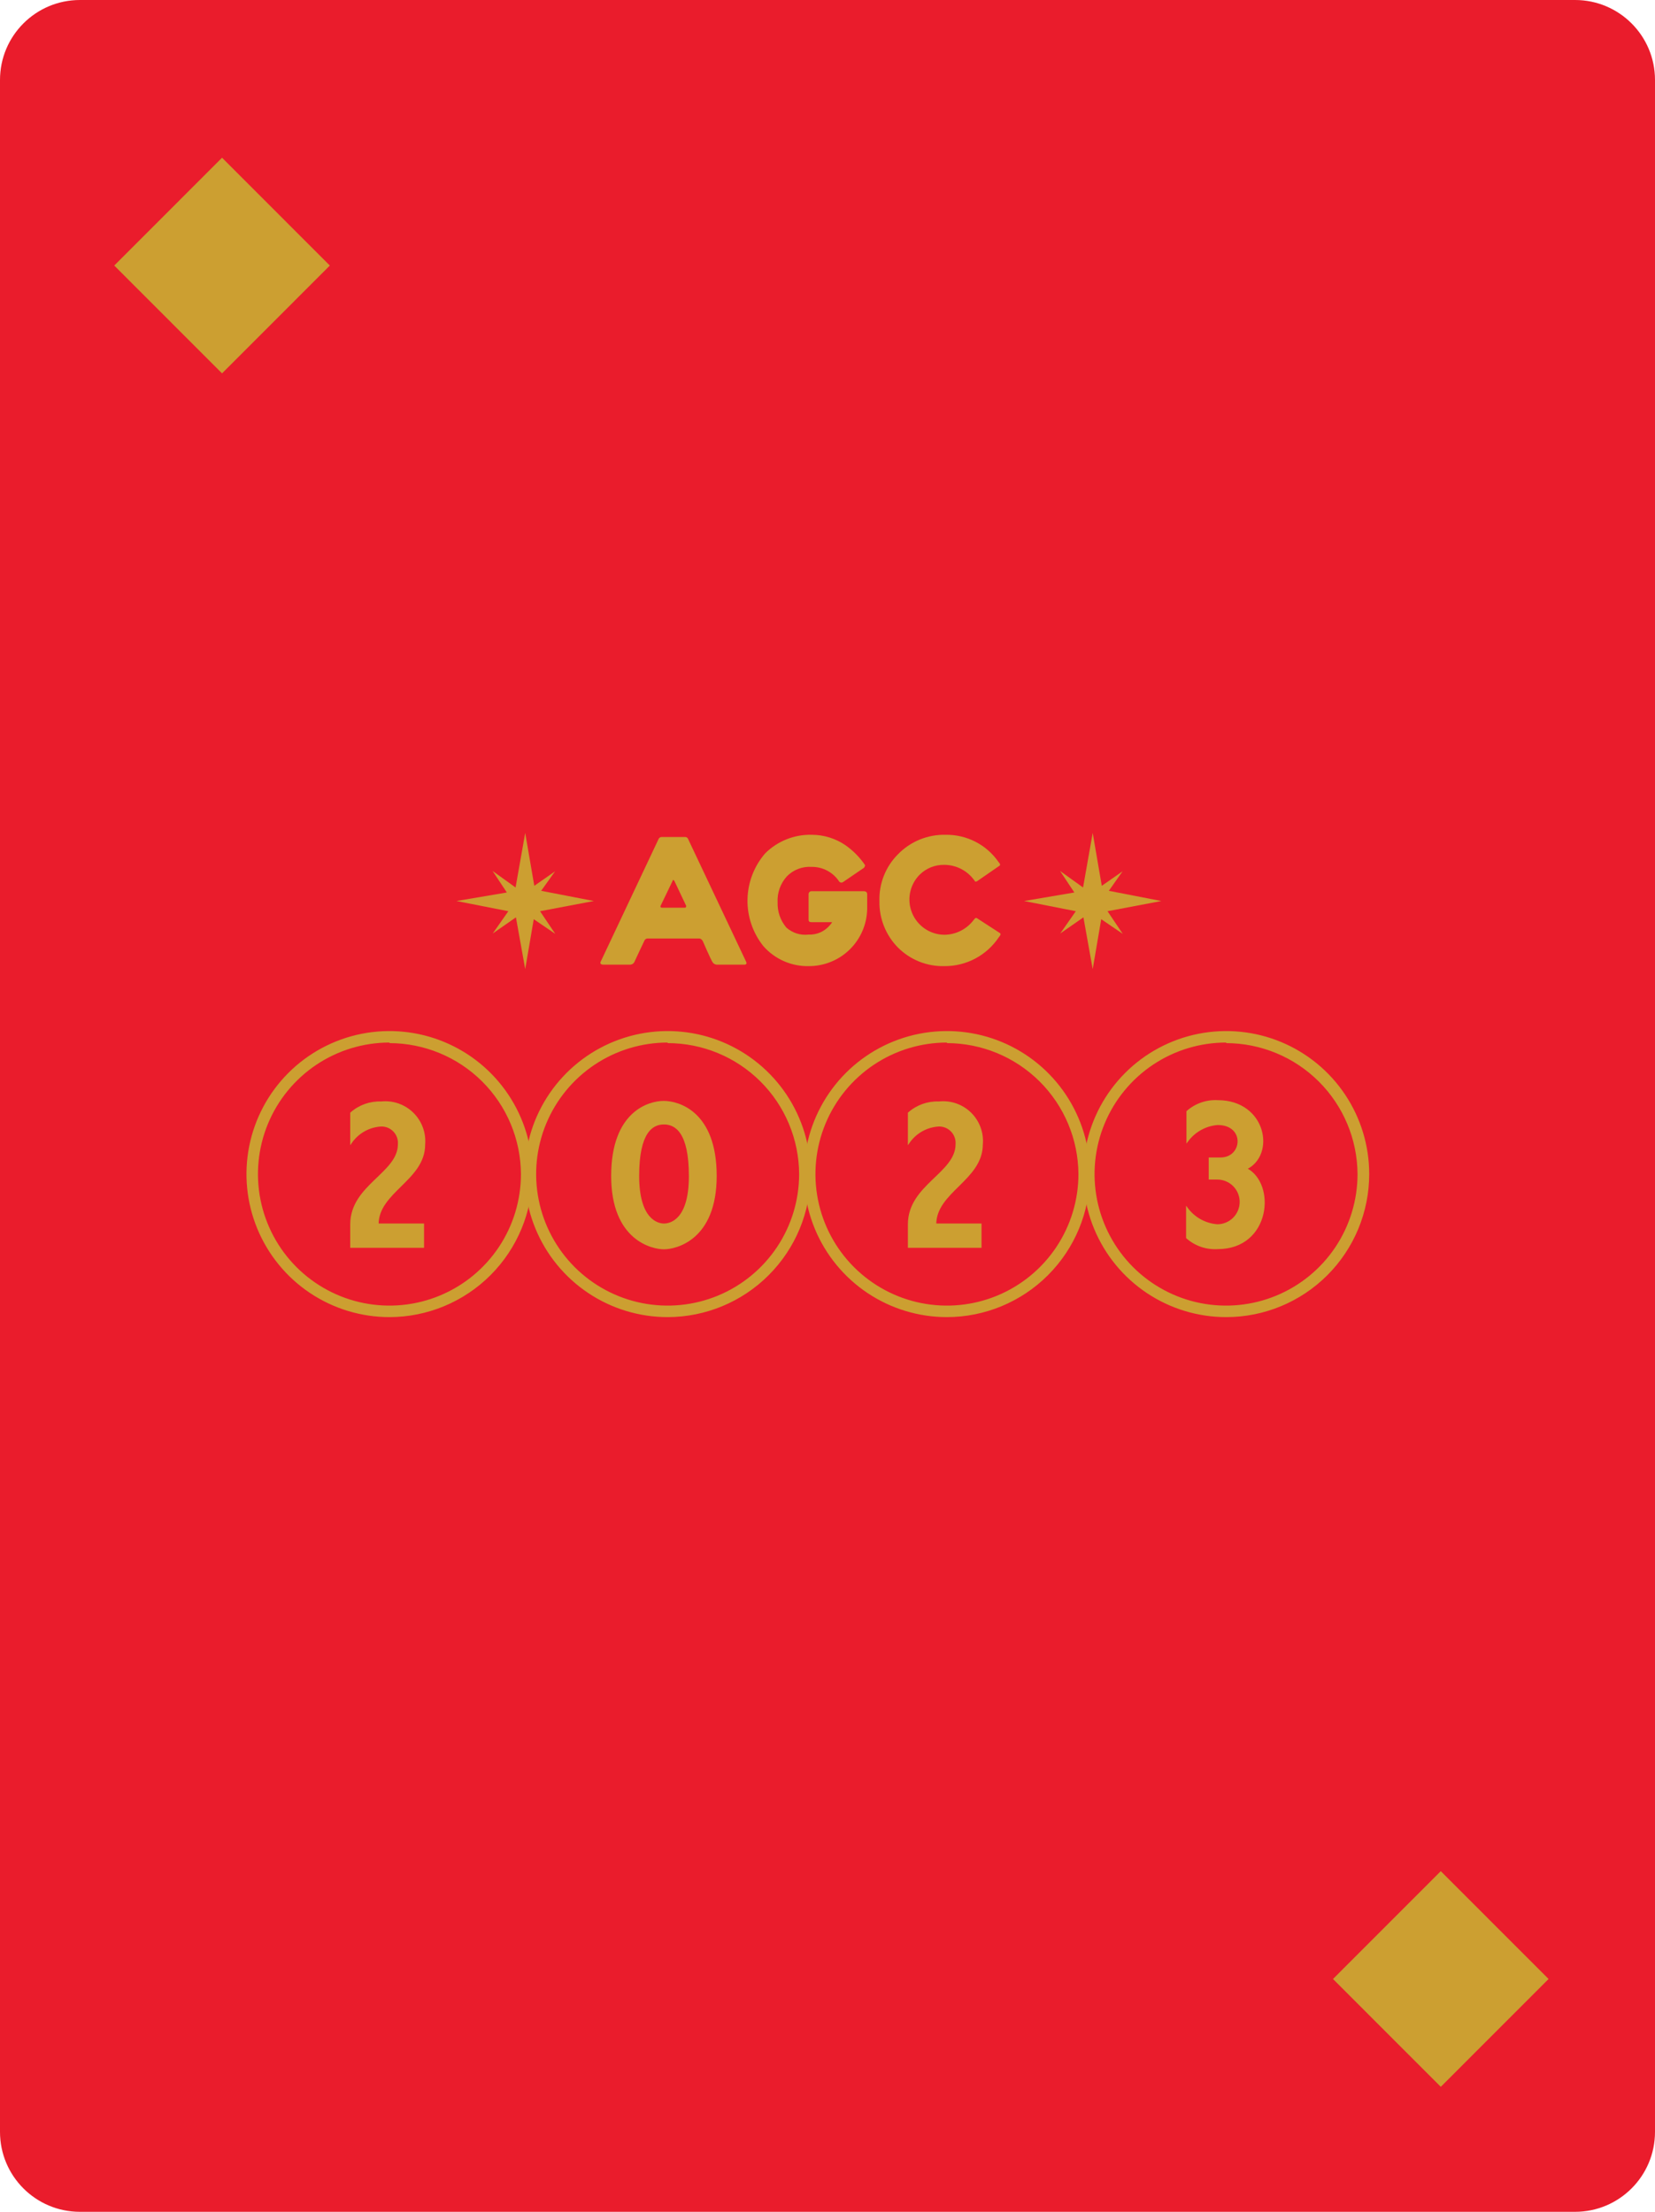
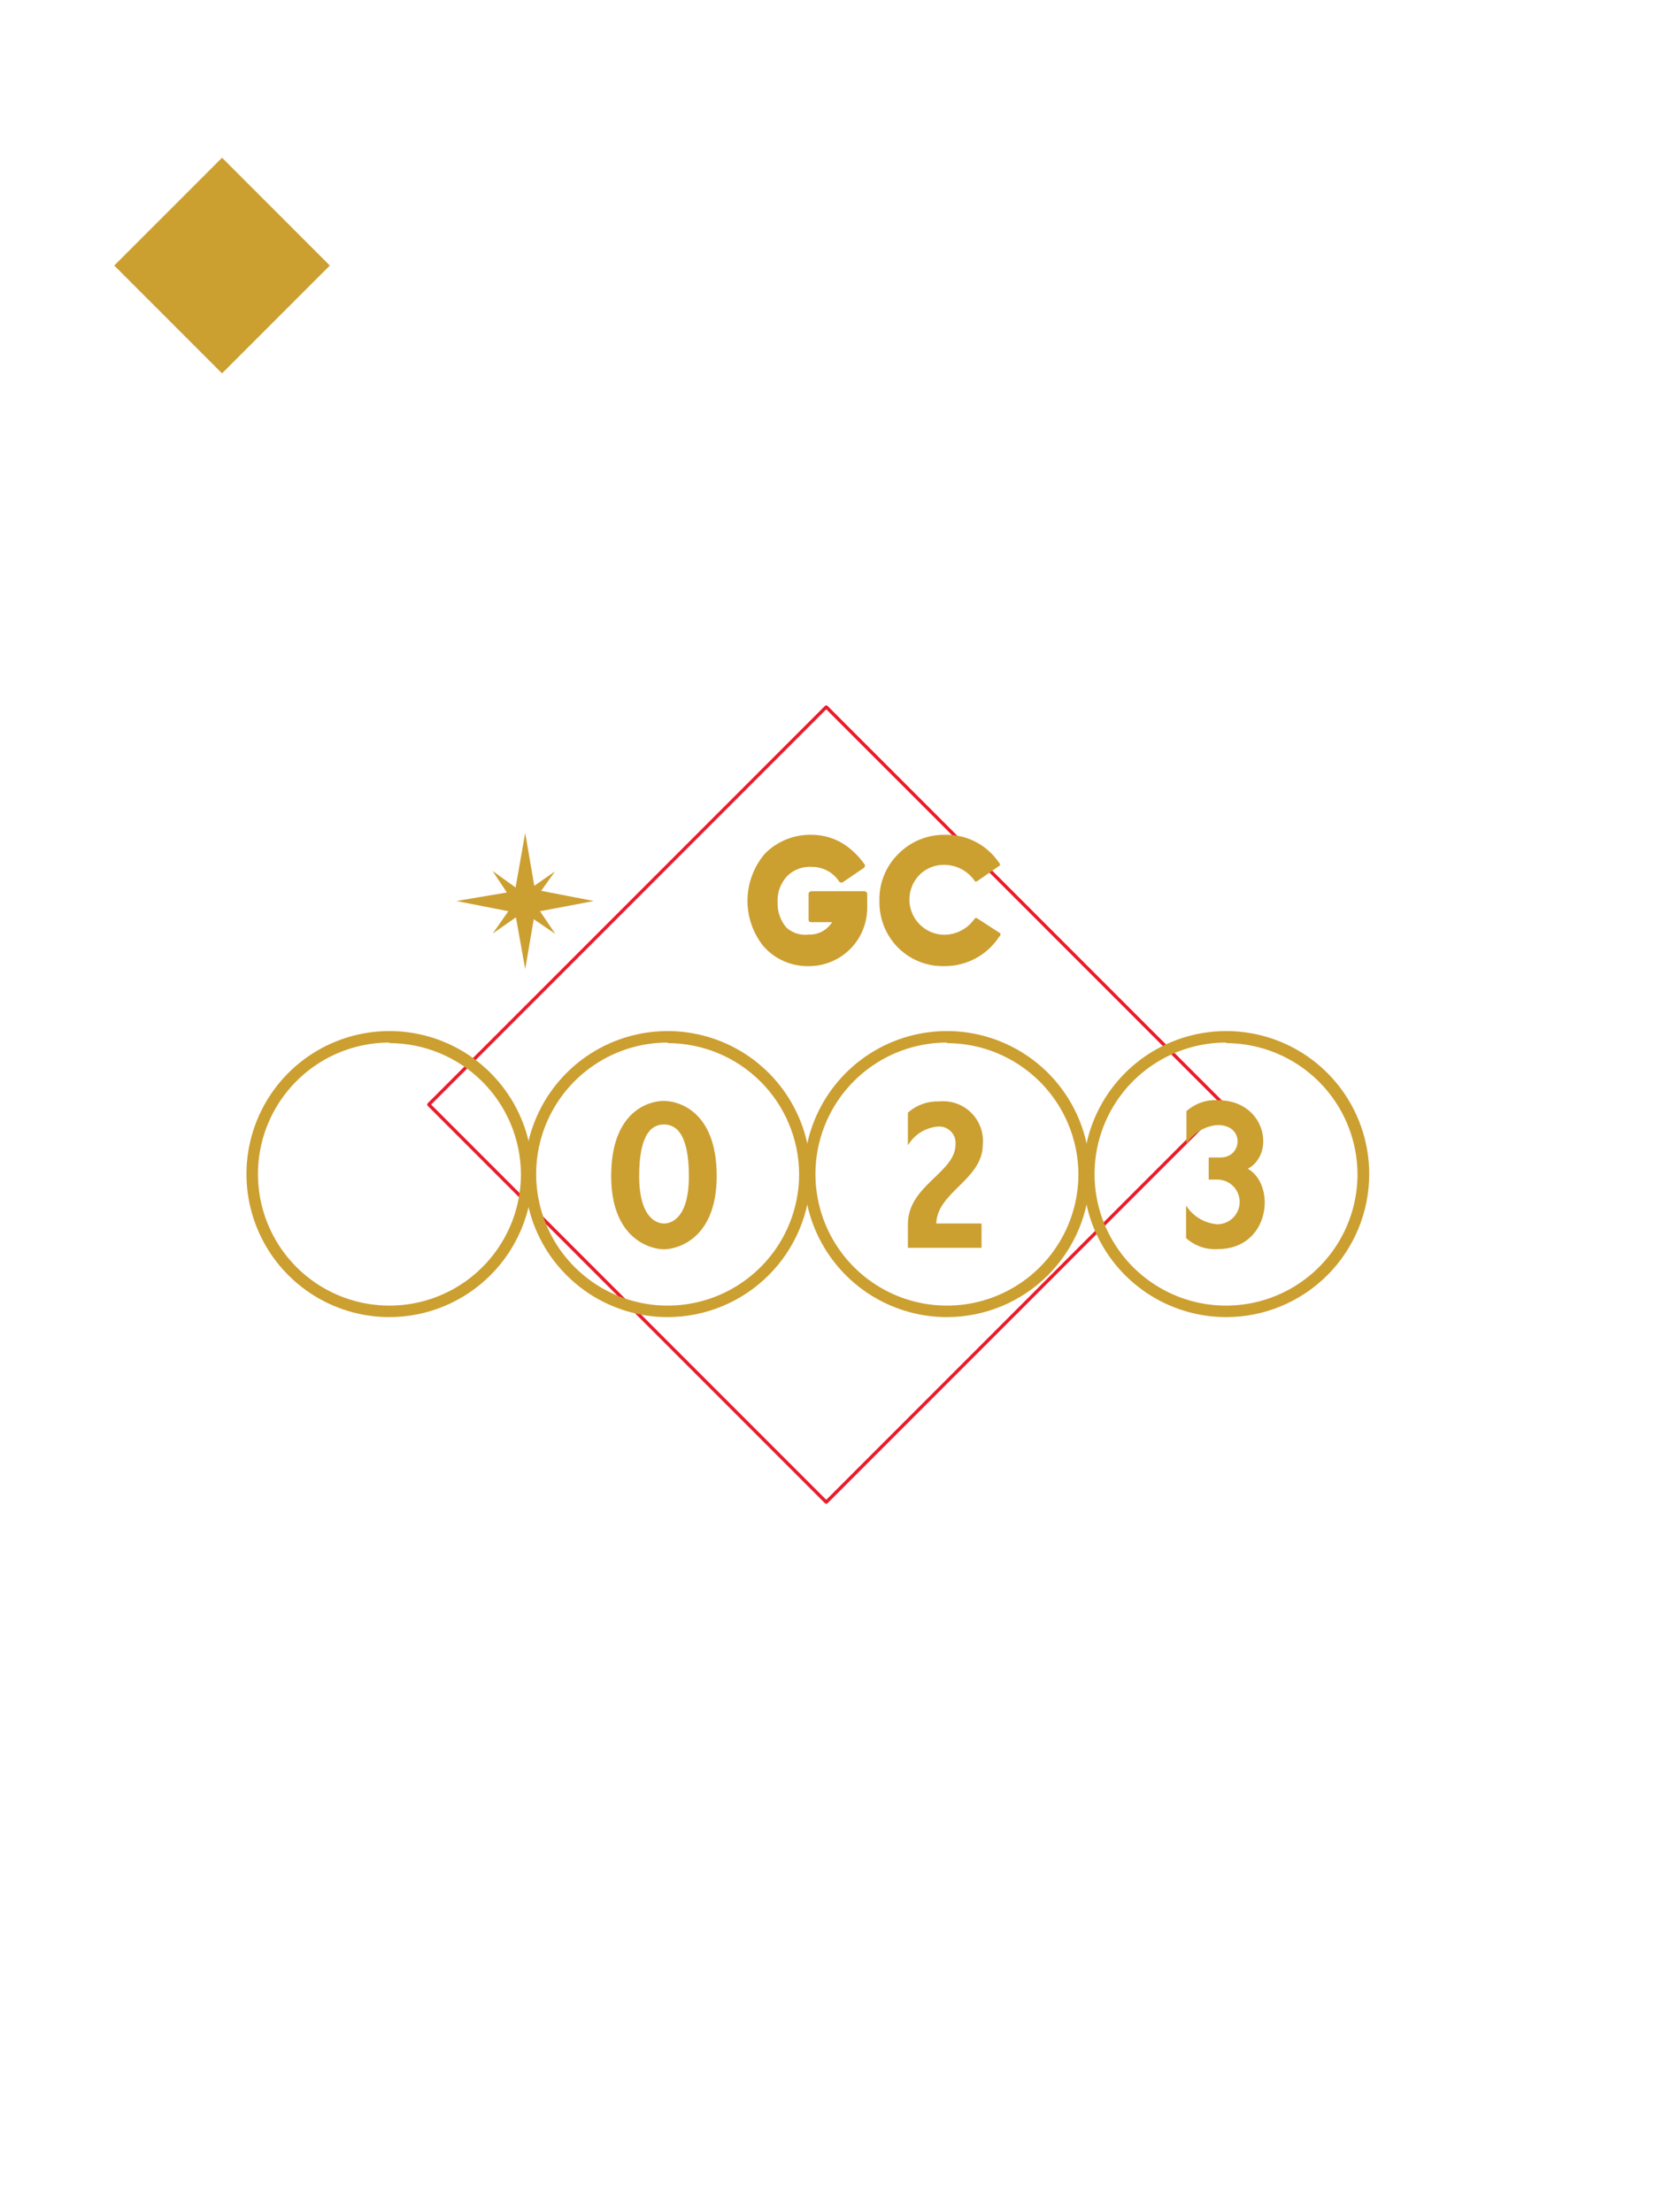
<svg xmlns="http://www.w3.org/2000/svg" width="496" height="663" viewBox="0 0 496 663" fill="none">
  <path d="M247.587 211.957L128.543 331.057C128.522 331.079 128.521 331.114 128.543 331.136L247.587 450.236C247.609 450.258 247.644 450.258 247.666 450.236L366.709 331.136C366.731 331.114 366.731 331.079 366.709 331.057L247.665 211.957C247.644 211.935 247.609 211.935 247.587 211.957Z" stroke="#EA1C2C" stroke-miterlimit="10" />
-   <path d="M472.045 0H23.955C10.725 0 0 10.73 0 23.966V639.033C0 652.27 10.725 663 23.955 663H472.045C485.275 663 496 652.27 496 639.033V23.966C496 10.73 485.275 0 472.045 0Z" fill="#EA1C2C" />
  <path d="M66.506 47.317L34.279 79.56C34.257 79.582 34.257 79.617 34.279 79.638L66.506 111.881C66.527 111.902 66.562 111.902 66.584 111.881L98.811 79.638C98.833 79.617 98.833 79.582 98.811 79.56L66.584 47.317C66.562 47.296 66.527 47.296 66.506 47.317Z" fill="#CC9F31" />
-   <path d="M431.761 560.926L399.534 593.169C399.513 593.19 399.513 593.226 399.534 593.247L431.761 625.49C431.783 625.511 431.818 625.511 431.84 625.49L464.067 593.247C464.089 593.226 464.089 593.19 464.067 593.169L431.84 560.926C431.818 560.905 431.783 560.905 431.761 560.926Z" fill="#CC9F31" />
-   <path d="M214.707 289.155H223.156C223.989 289.155 223.656 288.377 223.656 288.377L206.204 251.454C206.14 251.297 206.033 251.161 205.896 251.062C205.758 250.964 205.595 250.907 205.425 250.898H198.2C198.04 250.913 197.885 250.966 197.75 251.053C197.614 251.14 197.502 251.258 197.422 251.398L179.97 288.377C179.97 288.377 179.692 289.155 180.748 289.155H188.64C188.925 289.185 189.212 289.133 189.468 289.005C189.724 288.877 189.938 288.678 190.085 288.433C190.474 287.543 193.198 281.815 193.198 281.815C193.292 281.664 193.422 281.538 193.578 281.451C193.733 281.363 193.909 281.316 194.087 281.315H209.538C210.261 281.315 210.65 282.149 210.65 282.149C210.65 282.149 213.04 287.71 213.596 288.488C213.725 288.67 213.89 288.824 214.082 288.939C214.273 289.053 214.486 289.127 214.707 289.155ZM201.59 264.021C201.59 264.021 201.59 263.465 202.091 264.021L205.648 271.528C205.648 271.528 205.648 272.14 205.259 272.084H198.422C197.755 272.084 197.978 271.528 197.978 271.528L201.59 264.021Z" fill="#CC9F31" />
  <path d="M259.894 272.473V268.025C259.894 267.135 258.95 267.135 258.95 267.135H243.276C243.145 267.126 243.013 267.146 242.89 267.194C242.767 267.241 242.657 267.316 242.567 267.412C242.476 267.507 242.408 267.622 242.367 267.747C242.327 267.873 242.314 268.005 242.331 268.136V275.532C242.331 275.921 242.331 276.421 243.165 276.421H249.39C249.668 276.421 249.39 276.421 249.39 276.421C249.218 276.721 249.013 277.001 248.778 277.256C247.996 278.213 247.001 278.974 245.871 279.476C244.742 279.978 243.51 280.208 242.275 280.147C241.086 280.284 239.882 280.166 238.741 279.802C237.601 279.437 236.551 278.835 235.661 278.034C233.896 275.939 232.966 273.266 233.049 270.527C232.967 269.101 233.171 267.673 233.648 266.326C234.126 264.98 234.867 263.743 235.828 262.687C236.784 261.71 237.939 260.951 239.215 260.462C240.491 259.972 241.857 259.764 243.22 259.851C244.859 259.826 246.477 260.215 247.925 260.983C249.373 261.751 250.603 262.873 251.502 264.244C251.502 264.244 252.058 264.966 252.891 264.244L259.005 260.073C259.005 259.795 259.561 259.573 259.005 258.961C257.482 256.804 255.603 254.924 253.447 253.4C250.488 251.357 246.982 250.252 243.387 250.231C240.788 250.152 238.201 250.605 235.783 251.561C233.366 252.517 231.168 253.957 229.325 255.791C226.001 259.631 224.125 264.514 224.023 269.592C223.922 274.671 225.601 279.625 228.769 283.595C230.464 285.529 232.561 287.069 234.913 288.106C237.266 289.144 239.816 289.654 242.387 289.6C246.968 289.616 251.371 287.828 254.647 284.624C257.922 281.42 259.807 277.056 259.894 272.473Z" fill="#CC9F31" />
  <path d="M269.121 256.069C267.288 257.903 265.85 260.092 264.894 262.501C263.939 264.911 263.485 267.491 263.563 270.082C263.509 272.662 263.973 275.227 264.928 277.624C265.883 280.022 267.308 282.203 269.121 284.04C270.94 285.859 273.11 287.29 275.498 288.246C277.887 289.201 280.444 289.662 283.016 289.6C286.245 289.625 289.43 288.845 292.283 287.331C295.135 285.816 297.566 283.615 299.356 280.926L299.69 280.481C299.69 280.481 300.079 279.98 299.69 279.702L292.909 275.309C292.862 275.261 292.806 275.222 292.744 275.195C292.682 275.169 292.615 275.155 292.548 275.155C292.48 275.155 292.414 275.169 292.351 275.195C292.289 275.222 292.233 275.261 292.187 275.309L291.853 275.699C290.829 277.083 289.498 278.21 287.964 278.991C286.431 279.773 284.737 280.188 283.016 280.203C280.944 280.184 278.924 279.557 277.206 278.398C275.488 277.239 274.149 275.601 273.355 273.686C272.561 271.772 272.348 269.666 272.741 267.631C273.135 265.596 274.118 263.722 275.568 262.242C276.543 261.264 277.705 260.494 278.985 259.978C280.265 259.462 281.636 259.211 283.016 259.239C284.732 259.248 286.423 259.654 287.956 260.425C289.49 261.197 290.823 262.314 291.853 263.687L292.187 264.132C292.187 264.466 292.854 264.132 292.854 264.132L299.69 259.406V258.961L299.19 258.294C297.423 255.769 295.067 253.714 292.325 252.309C289.584 250.904 286.541 250.19 283.46 250.231C280.797 250.16 278.147 250.642 275.679 251.647C273.211 252.652 270.978 254.158 269.121 256.069Z" fill="#CC9F31" />
-   <path d="M332.315 267.024L336.428 261.185L330.203 265.522L327.48 249.675L324.59 266.023L317.698 261.074L321.977 267.524L306.915 270.082L322.422 273.141L317.753 279.813L324.701 274.976L327.48 290.49L330.037 275.532L336.484 279.925L331.926 273.141L348.045 270.082L332.315 267.024Z" fill="#CC9F31" />
  <path d="M151.902 267.524L136.784 270.082L152.346 273.141L147.677 279.813L154.625 274.976L157.404 290.49L159.961 275.532L166.408 279.925L161.85 273.141L177.969 270.082L162.184 267.024L166.352 261.185L160.127 265.522L157.404 249.675L154.514 266.023L147.622 261.074L151.902 267.524Z" fill="#CC9F31" />
-   <path d="M113.217 367.005H126.835V373.789H105.214V367.005C105.214 355.328 119.498 351.769 119.498 342.983C119.552 342.267 119.457 341.548 119.218 340.871C118.979 340.194 118.601 339.574 118.11 339.051C117.619 338.528 117.024 338.113 116.363 337.833C115.703 337.552 114.991 337.412 114.273 337.422C112.477 337.514 110.725 338.018 109.154 338.895C107.583 339.773 106.235 341 105.214 342.482V333.641C107.705 331.437 110.951 330.282 114.273 330.416C115.991 330.237 117.728 330.441 119.358 331.012C120.988 331.582 122.472 332.506 123.704 333.718C124.936 334.929 125.885 336.397 126.484 338.018C127.083 339.639 127.317 341.372 127.168 343.094C127.168 353.604 113.217 357.218 113.217 367.005Z" fill="#CC9F31" stroke="#CC9F31" stroke-width="0.5" stroke-miterlimit="10" />
  <path d="M214.541 352.492C214.541 371.676 202.368 374.234 198.978 374.234C195.588 374.234 183.416 371.676 183.416 352.492C183.416 333.307 194.532 330.249 198.922 330.249C203.313 330.249 214.541 333.307 214.541 352.492ZM206.704 352.492C206.704 339.368 202.535 336.81 198.978 336.81C195.421 336.81 191.308 339.368 191.308 352.492C191.308 365.615 197.033 367.005 198.978 367.005C200.923 367.005 206.704 365.782 206.704 352.603V352.492Z" fill="#CC9F31" stroke="#CC9F31" stroke-width="0.5" stroke-miterlimit="10" />
  <path d="M280.348 367.005H293.909V373.789H272.344V367.005C272.344 355.328 286.628 351.769 286.628 342.983C286.682 342.267 286.587 341.548 286.348 340.871C286.109 340.194 285.732 339.574 285.24 339.051C284.749 338.528 284.154 338.113 283.493 337.833C282.833 337.552 282.121 337.412 281.404 337.422C279.607 337.514 277.855 338.018 276.284 338.895C274.713 339.773 273.365 341 272.344 342.482V333.641C274.835 331.437 278.081 330.282 281.404 330.416C283.124 330.227 284.864 330.423 286.499 330.991C288.134 331.558 289.623 332.481 290.857 333.695C292.091 334.908 293.04 336.381 293.635 338.007C294.231 339.632 294.457 341.37 294.299 343.094C294.243 353.604 280.348 357.218 280.348 367.005Z" fill="#CC9F31" stroke="#CC9F31" stroke-width="0.5" stroke-miterlimit="10" />
  <path d="M364.941 374.178C363.271 374.283 361.596 374.057 360.012 373.513C358.429 372.969 356.969 372.118 355.715 371.009V362.167C356.778 363.62 358.144 364.824 359.718 365.698C361.291 366.571 363.035 367.093 364.83 367.227C366.673 367.227 368.44 366.495 369.743 365.191C371.046 363.888 371.778 362.12 371.778 360.277C371.778 358.433 371.046 356.665 369.743 355.362C368.44 354.058 366.673 353.326 364.83 353.326H362.496V347.209H365.775C372.722 347.209 373.445 336.977 364.941 336.977C363.147 337.111 361.402 337.633 359.829 338.507C358.255 339.381 356.89 340.585 355.826 342.037V333.196C358.331 330.983 361.605 329.845 364.941 330.026C379.281 330.026 382.116 346.208 373.445 350.323C382.282 354.771 380.615 374.178 364.941 374.178Z" fill="#CC9F31" stroke="#CC9F31" stroke-width="0.5" stroke-miterlimit="10" />
  <path d="M116.719 394.808C108.243 394.808 99.958 392.294 92.911 387.583C85.864 382.872 80.372 376.176 77.128 368.342C73.885 360.508 73.036 351.888 74.69 343.571C76.343 335.255 80.424 327.616 86.417 321.62C92.41 315.624 100.046 311.541 108.359 309.886C116.671 308.232 125.287 309.081 133.118 312.326C140.948 315.571 147.641 321.066 152.349 328.117C157.058 335.167 159.571 343.456 159.571 351.935C159.557 363.302 155.037 374.198 147.004 382.235C138.971 390.272 128.079 394.794 116.719 394.808ZM116.719 312.51C108.925 312.51 101.306 314.823 94.826 319.155C88.345 323.487 83.294 329.644 80.312 336.848C77.329 344.052 76.549 351.979 78.069 359.627C79.59 367.275 83.343 374.3 88.854 379.813C94.365 385.327 101.387 389.082 109.031 390.603C116.675 392.124 124.598 391.344 131.799 388.36C139 385.376 145.154 380.322 149.484 373.839C153.814 367.356 156.125 359.733 156.125 351.935C156.067 341.513 151.891 331.536 144.509 324.182C137.126 316.827 127.137 312.692 116.719 312.677V312.51Z" fill="#CC9F31" />
  <path d="M200.09 394.808C191.614 394.808 183.329 392.294 176.282 387.583C169.235 382.872 163.743 376.176 160.499 368.342C157.256 360.508 156.407 351.888 158.061 343.571C159.714 335.255 163.796 327.616 169.789 321.62C175.782 315.624 183.417 311.541 191.73 309.886C200.042 308.232 208.659 309.081 216.489 312.326C224.319 315.571 231.012 321.066 235.72 328.117C240.429 335.167 242.942 343.456 242.942 351.935C242.928 363.302 238.408 374.198 230.375 382.235C222.342 390.272 211.451 394.794 200.09 394.808ZM200.09 312.51C192.296 312.51 184.677 314.823 178.197 319.155C171.716 323.487 166.666 329.644 163.683 336.848C160.7 344.052 159.92 351.979 161.441 359.627C162.961 367.275 166.714 374.3 172.225 379.813C177.736 385.327 184.758 389.082 192.402 390.603C200.046 392.124 207.969 391.344 215.17 388.36C222.371 385.376 228.525 380.322 232.855 373.839C237.185 367.356 239.496 359.733 239.496 351.935C239.452 341.508 235.281 331.523 227.896 324.165C220.51 316.808 210.512 312.677 200.09 312.677V312.51Z" fill="#CC9F31" />
  <path d="M283.794 394.808C275.319 394.808 267.033 392.294 259.986 387.583C252.939 382.872 247.447 376.176 244.203 368.342C240.96 360.508 240.111 351.888 241.765 343.571C243.418 335.255 247.5 327.616 253.493 321.62C259.486 315.624 267.121 311.541 275.434 309.886C283.746 308.232 292.363 309.081 300.193 312.326C308.023 315.571 314.716 321.066 319.425 328.117C324.133 335.167 326.646 343.456 326.646 351.935C326.632 363.302 322.112 374.198 314.079 382.235C306.046 390.272 295.155 394.794 283.794 394.808ZM283.794 312.51C276 312.51 268.381 314.823 261.901 319.155C255.42 323.487 250.37 329.644 247.387 336.848C244.404 344.052 243.624 351.979 245.145 359.627C246.665 367.275 250.418 374.3 255.929 379.813C261.44 385.327 268.462 389.082 276.106 390.603C283.75 392.124 291.674 391.344 298.874 388.36C306.075 385.376 312.229 380.322 316.559 373.839C320.889 367.356 323.201 359.733 323.201 351.935C323.142 341.513 318.966 331.536 311.584 324.182C304.201 316.827 294.212 312.692 283.794 312.677V312.51Z" fill="#CC9F31" />
  <path d="M367.498 394.808C359.023 394.808 350.738 392.294 343.69 387.583C336.643 382.872 331.151 376.176 327.907 368.342C324.664 360.508 323.815 351.888 325.469 343.571C327.122 335.255 331.204 327.616 337.197 321.62C343.19 315.624 350.825 311.541 359.138 309.886C367.451 308.232 376.067 309.081 383.897 312.326C391.727 315.571 398.42 321.066 403.129 328.117C407.837 335.167 410.351 343.456 410.351 351.935C410.351 363.306 405.836 374.211 397.799 382.251C389.763 390.291 378.863 394.808 367.498 394.808ZM367.498 312.51C359.702 312.499 352.078 314.802 345.59 319.128C339.102 323.453 334.043 329.607 331.052 336.81C328.06 344.013 327.272 351.941 328.786 359.593C330.301 367.244 334.049 374.274 339.558 379.794C345.067 385.313 352.089 389.073 359.734 390.599C367.38 392.125 375.306 391.347 382.51 388.365C389.714 385.383 395.871 380.329 400.204 373.845C404.536 367.36 406.849 359.735 406.849 351.935C406.79 341.522 402.622 331.554 395.252 324.201C387.882 316.848 377.906 312.706 367.498 312.677V312.51Z" fill="#CC9F31" />
</svg>